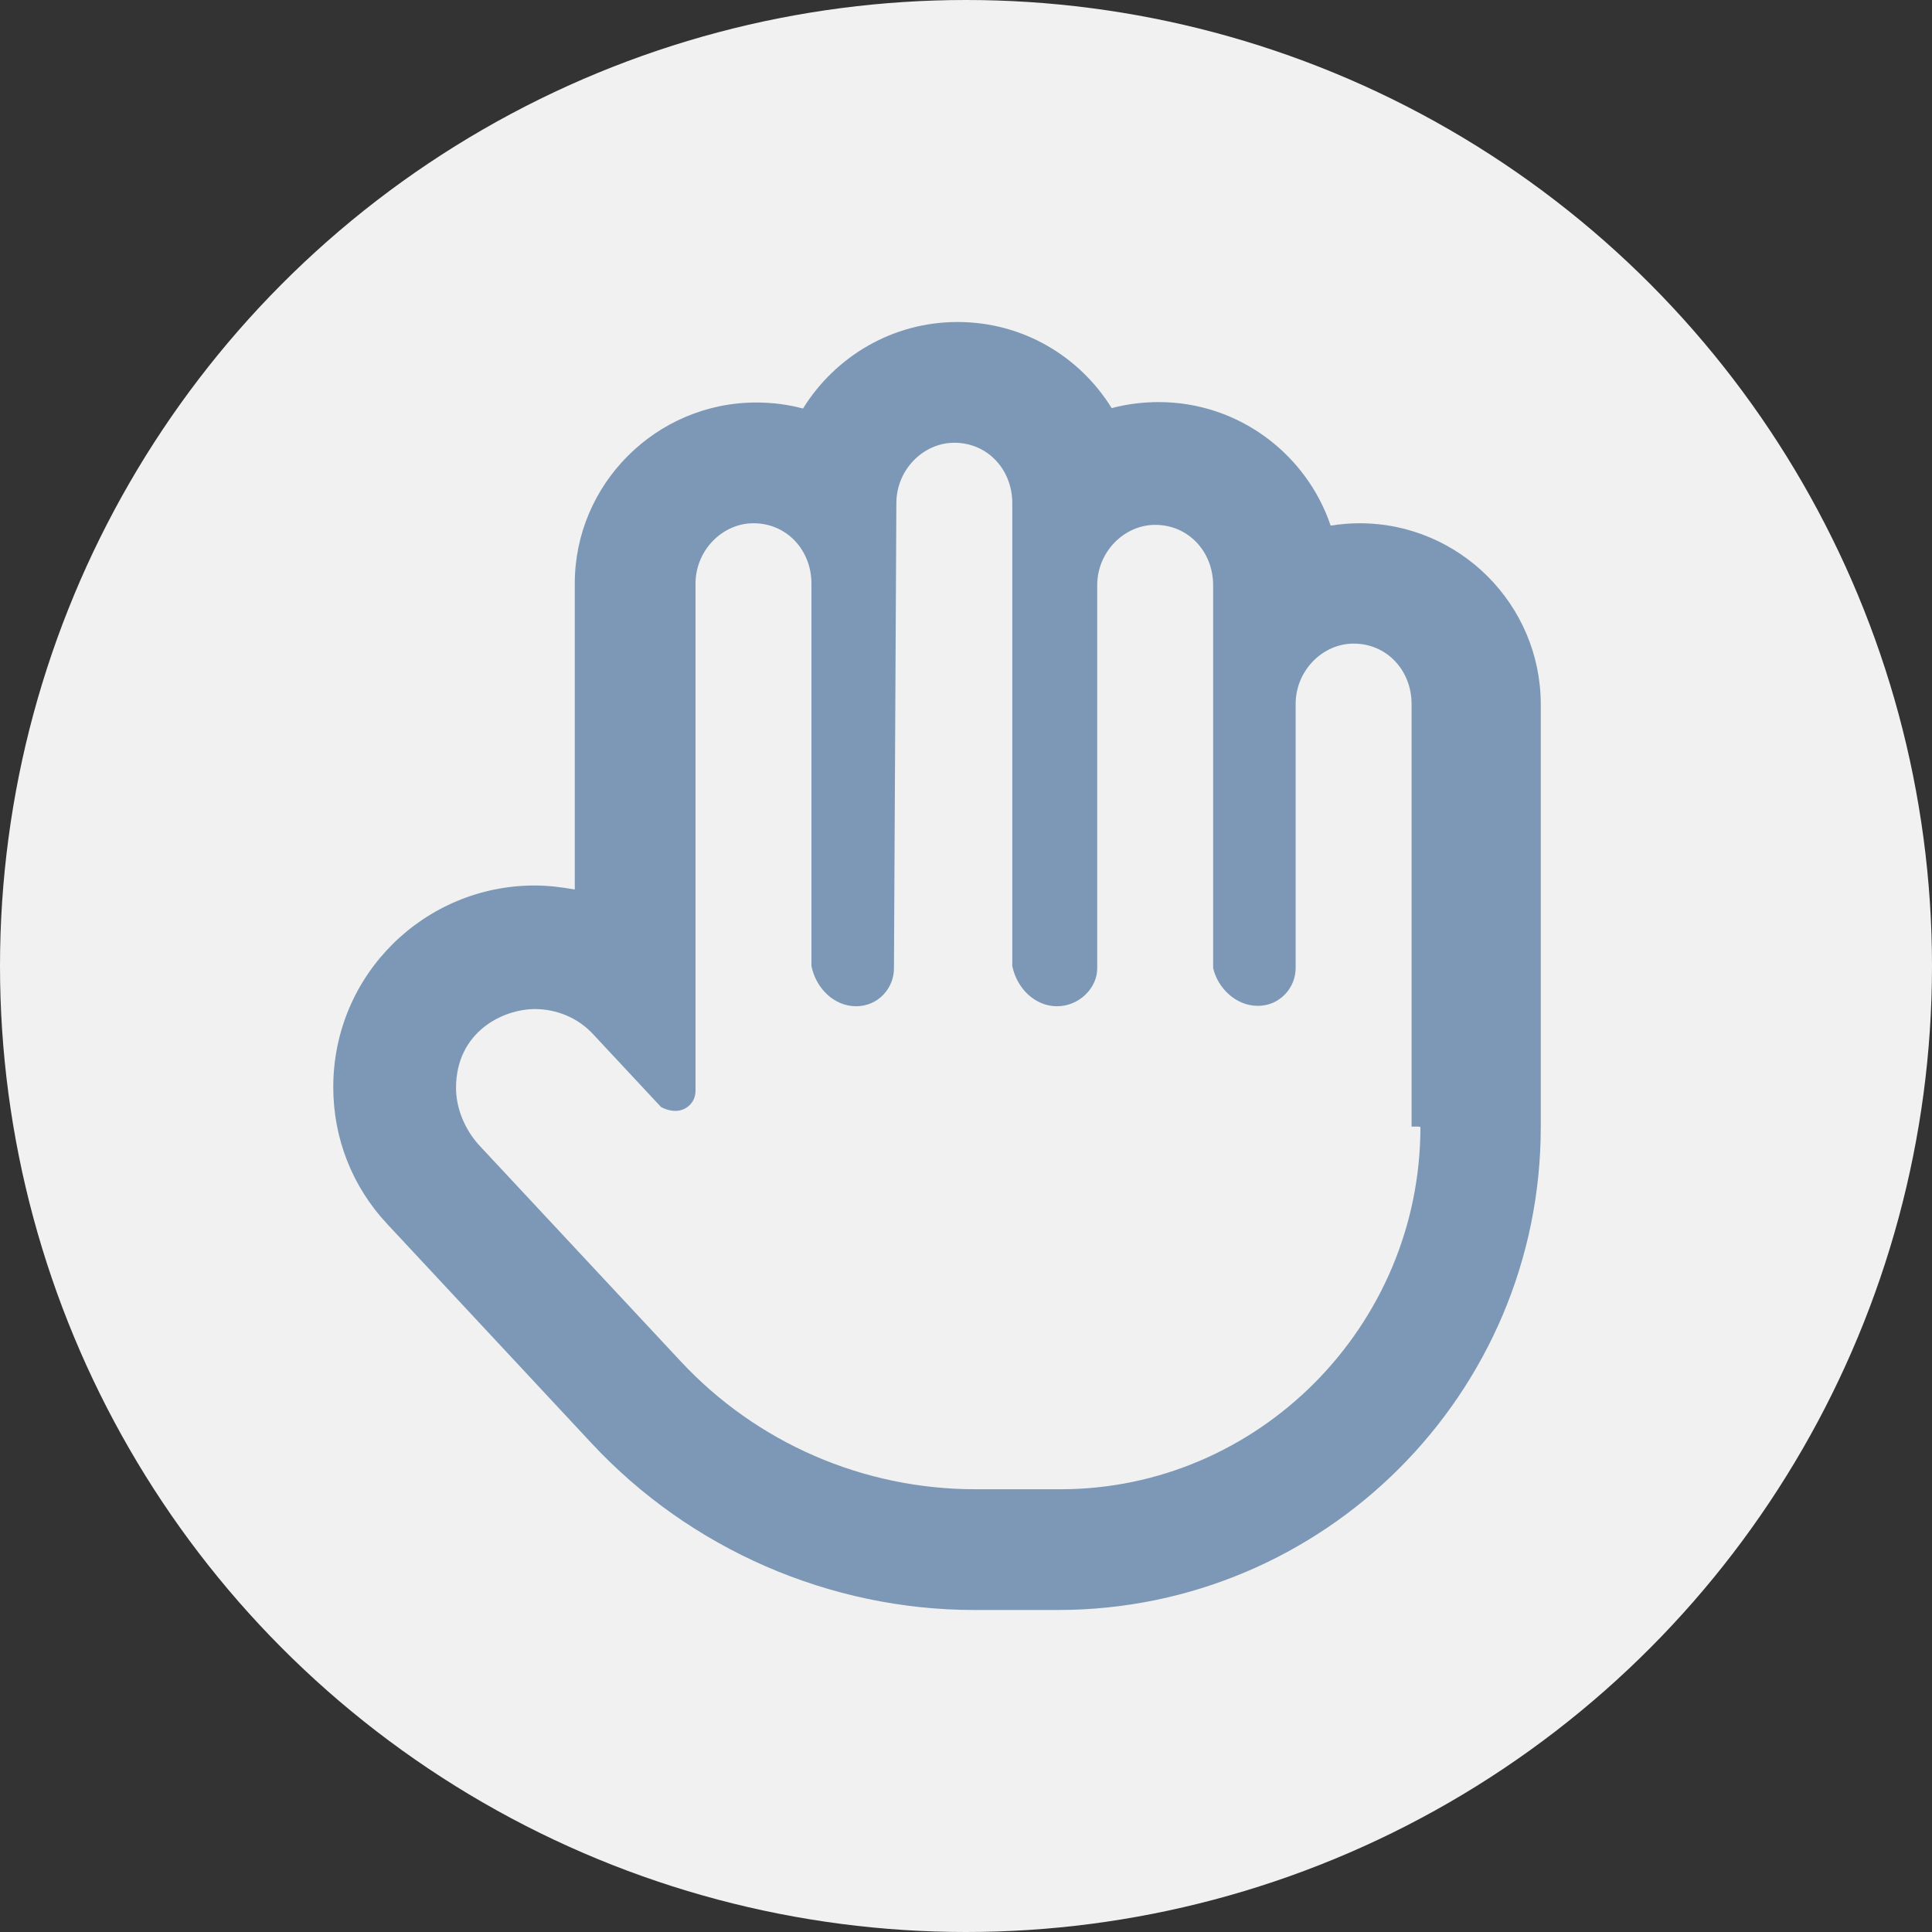
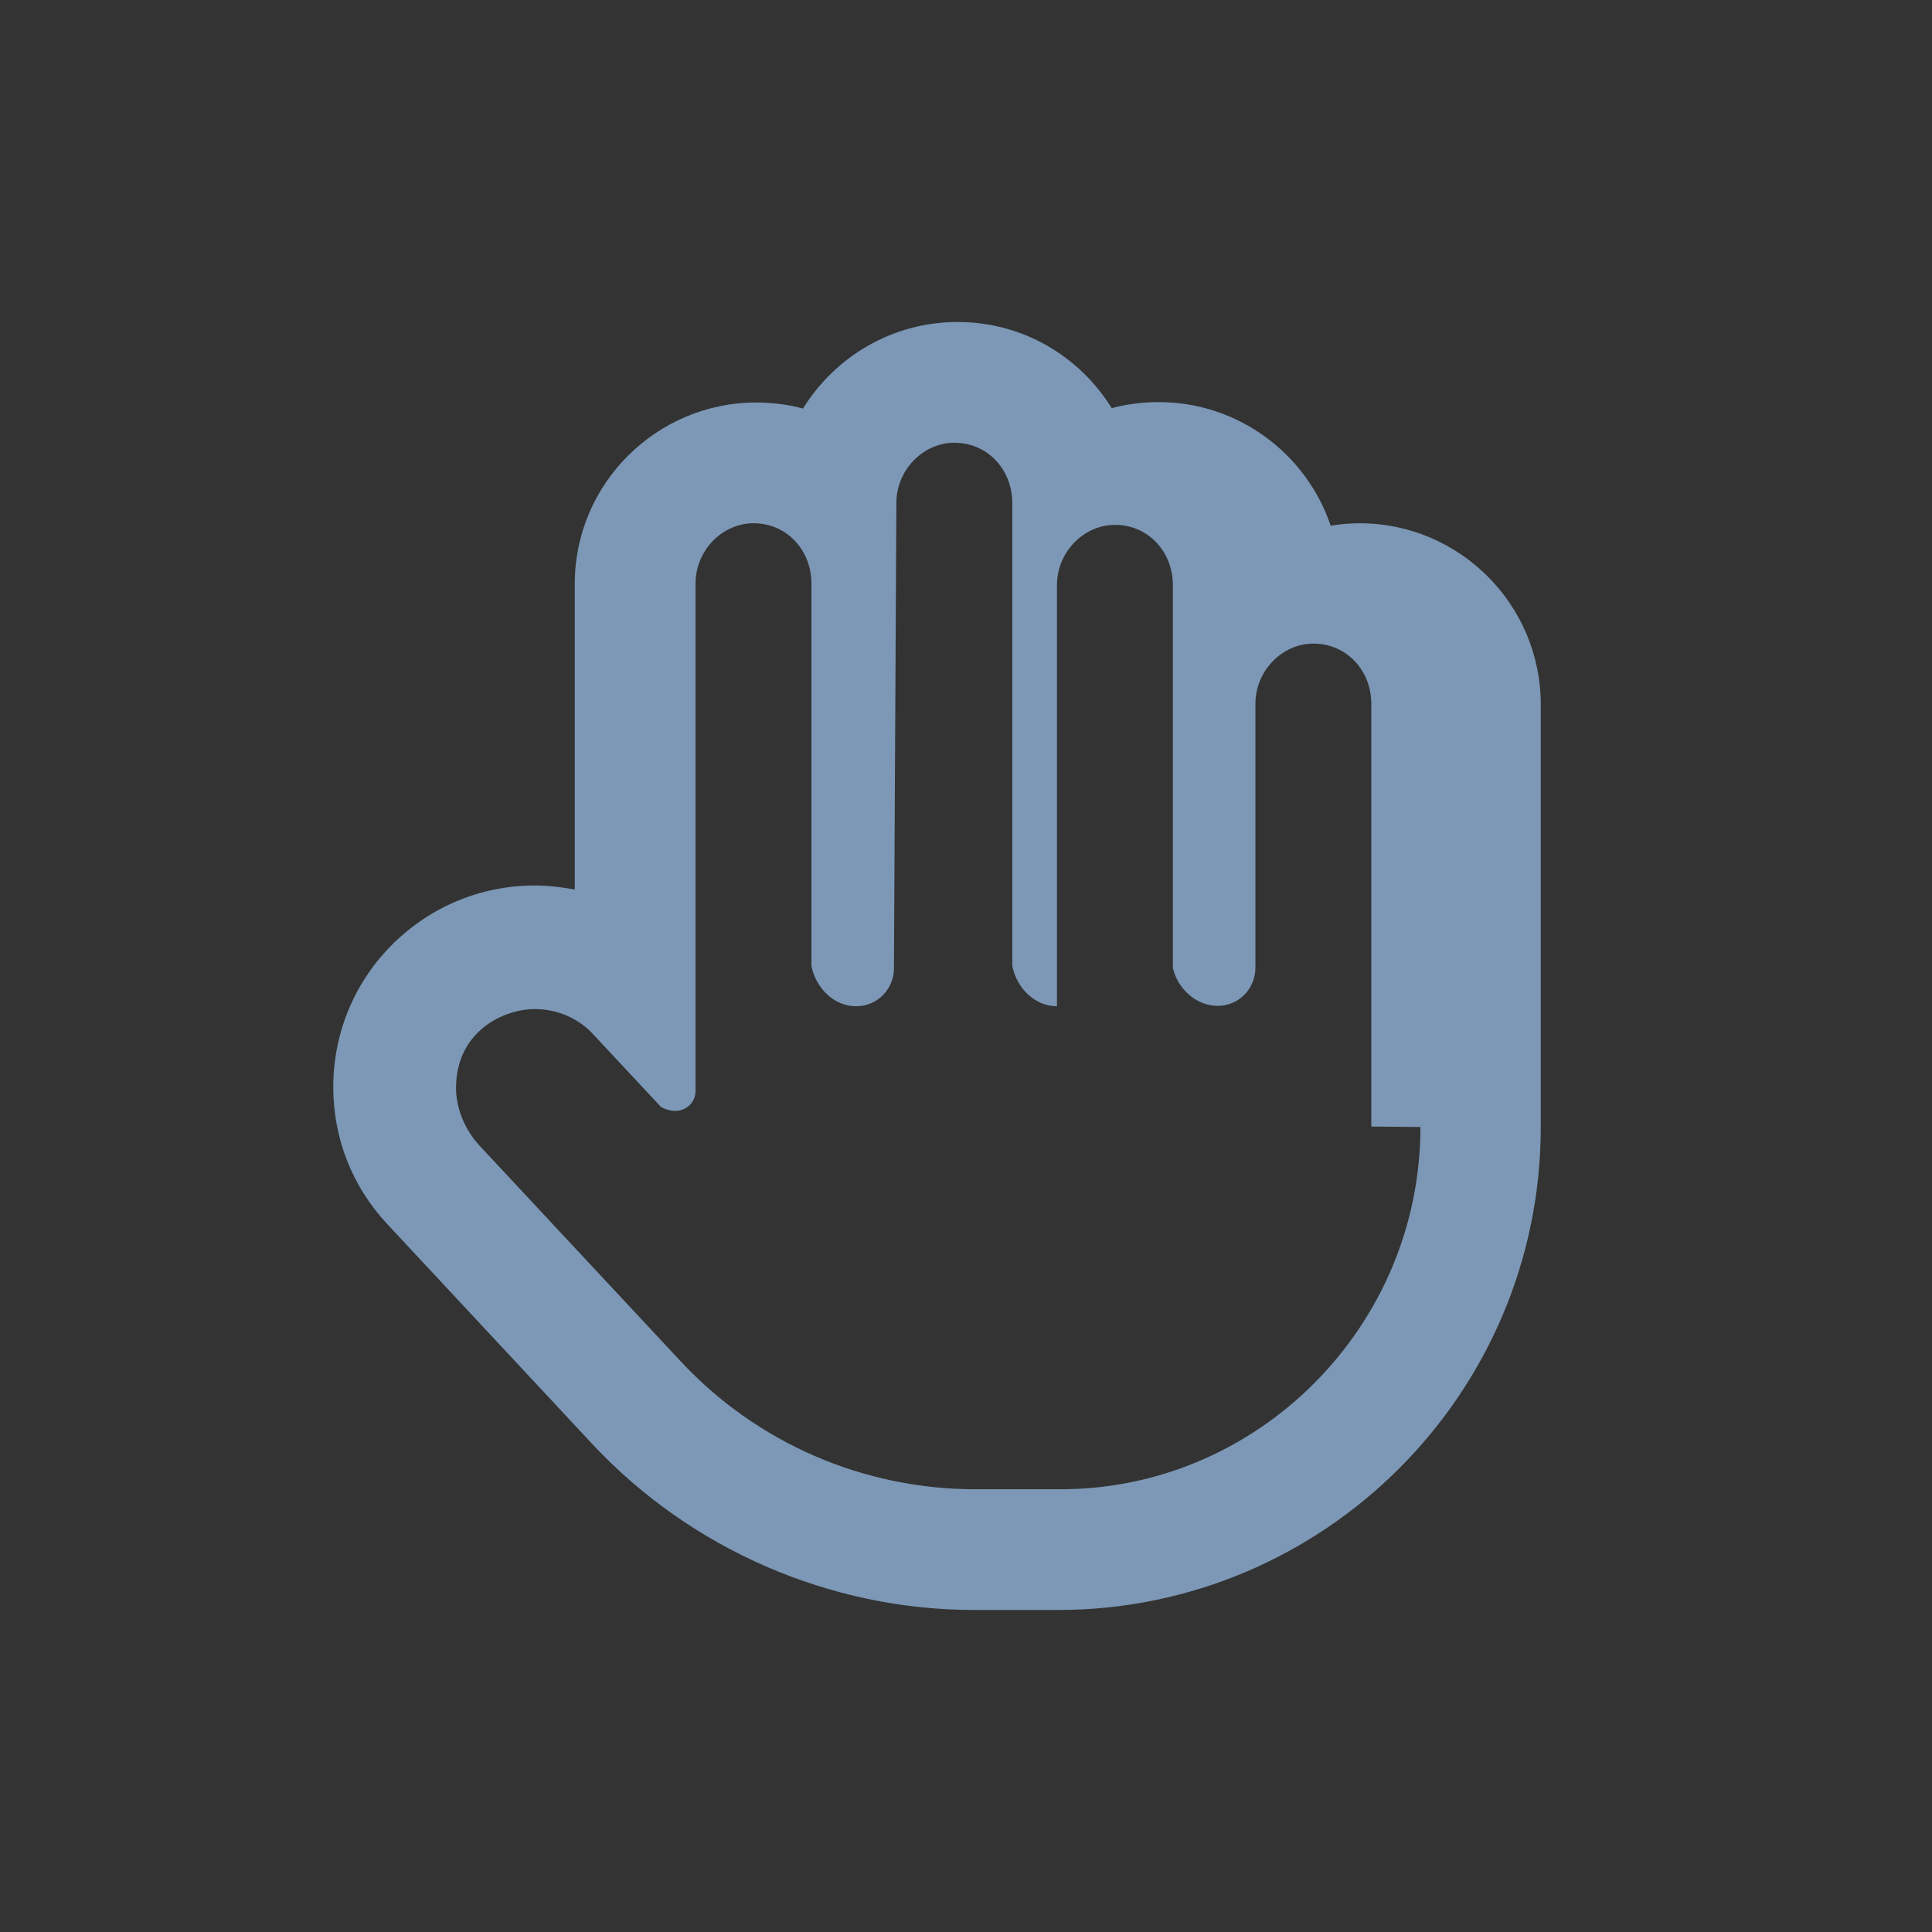
<svg xmlns="http://www.w3.org/2000/svg" id="Calque_2" data-name="Calque 2" viewBox="0 0 48 48">
  <rect x="0" y="0" width="48" height="48" fill="#333333" stroke="none" />
-   <circle cx="24" cy="24" r="24" style="fill: #f1f1f1;" />
-   <path d="M33.79,13c-.25,0-.49,.02-.73,.06-.6-1.78-2.29-3.07-4.27-3.07-.4,0-.8,.05-1.17,.15-.8-1.29-2.21-2.14-3.83-2.14s-3.04,.86-3.84,2.15c-.37-.1-.76-.15-1.16-.15-2.48,0-4.51,2.02-4.51,4.5v7.6c-.33-.06-.66-.1-1-.1,0,0,0,0,0,0-2.72,0-5,2.2-5,5.01,0,1.27,.47,2.47,1.34,3.4l5.08,5.45c2.45,2.63,5.92,4.14,9.51,4.14h2.07c6.62,0,12-5.38,12-12v-10.5c0-2.48-2.02-4.5-4.5-4.5Zm1.5,15c0,4.96-4.04,9-8.94,9h-2.12c-2.78,0-5.43-1.15-7.32-3.18l-4.99-5.35c-.39-.42-.59-.96-.59-1.44,0-1.39,1.16-1.96,1.96-1.96,.53,0,1.07,.21,1.46,.64l1.67,1.79c.1,.06,.24,.1,.36,.1,.26,0,.5-.2,.5-.5V14.5c0-.83,.67-1.5,1.44-1.5,.83,0,1.44,.67,1.44,1.5v9.5c.11,.55,.56,1,1.11,1s.94-.45,.94-.94l.06-11.56c0-.83,.67-1.5,1.44-1.5,.83,0,1.44,.67,1.44,1.5v11.5c.11,.55,.56,1,1.11,1s1-.45,1-.94V14.54c0-.83,.67-1.5,1.44-1.5,.83,0,1.44,.67,1.44,1.5v9.51c.11,.49,.56,.94,1.11,.94s.94-.45,.94-.94v-6.56c0-.83,.67-1.5,1.44-1.5,.83,0,1.44,.67,1.44,1.5v10.5h.17Z" style="fill: #7c98b6;" />
+   <path d="M33.79,13c-.25,0-.49,.02-.73,.06-.6-1.78-2.29-3.07-4.27-3.07-.4,0-.8,.05-1.17,.15-.8-1.29-2.21-2.14-3.83-2.14s-3.04,.86-3.84,2.15c-.37-.1-.76-.15-1.16-.15-2.48,0-4.51,2.02-4.51,4.5v7.6c-.33-.06-.66-.1-1-.1,0,0,0,0,0,0-2.72,0-5,2.2-5,5.01,0,1.27,.47,2.47,1.34,3.4l5.08,5.45c2.45,2.63,5.92,4.14,9.51,4.14h2.07c6.62,0,12-5.38,12-12v-10.5c0-2.48-2.02-4.5-4.5-4.5Zm1.5,15c0,4.96-4.04,9-8.94,9h-2.12c-2.78,0-5.43-1.15-7.32-3.18l-4.99-5.35c-.39-.42-.59-.96-.59-1.44,0-1.39,1.16-1.96,1.96-1.96,.53,0,1.07,.21,1.46,.64l1.67,1.79c.1,.06,.24,.1,.36,.1,.26,0,.5-.2,.5-.5V14.5c0-.83,.67-1.5,1.44-1.5,.83,0,1.44,.67,1.44,1.5v9.5c.11,.55,.56,1,1.11,1s.94-.45,.94-.94l.06-11.56c0-.83,.67-1.5,1.44-1.5,.83,0,1.44,.67,1.44,1.5v11.5c.11,.55,.56,1,1.11,1V14.54c0-.83,.67-1.5,1.44-1.5,.83,0,1.44,.67,1.44,1.5v9.51c.11,.49,.56,.94,1.11,.94s.94-.45,.94-.94v-6.56c0-.83,.67-1.5,1.44-1.5,.83,0,1.44,.67,1.44,1.5v10.5h.17Z" style="fill: #7c98b6;" />
</svg>